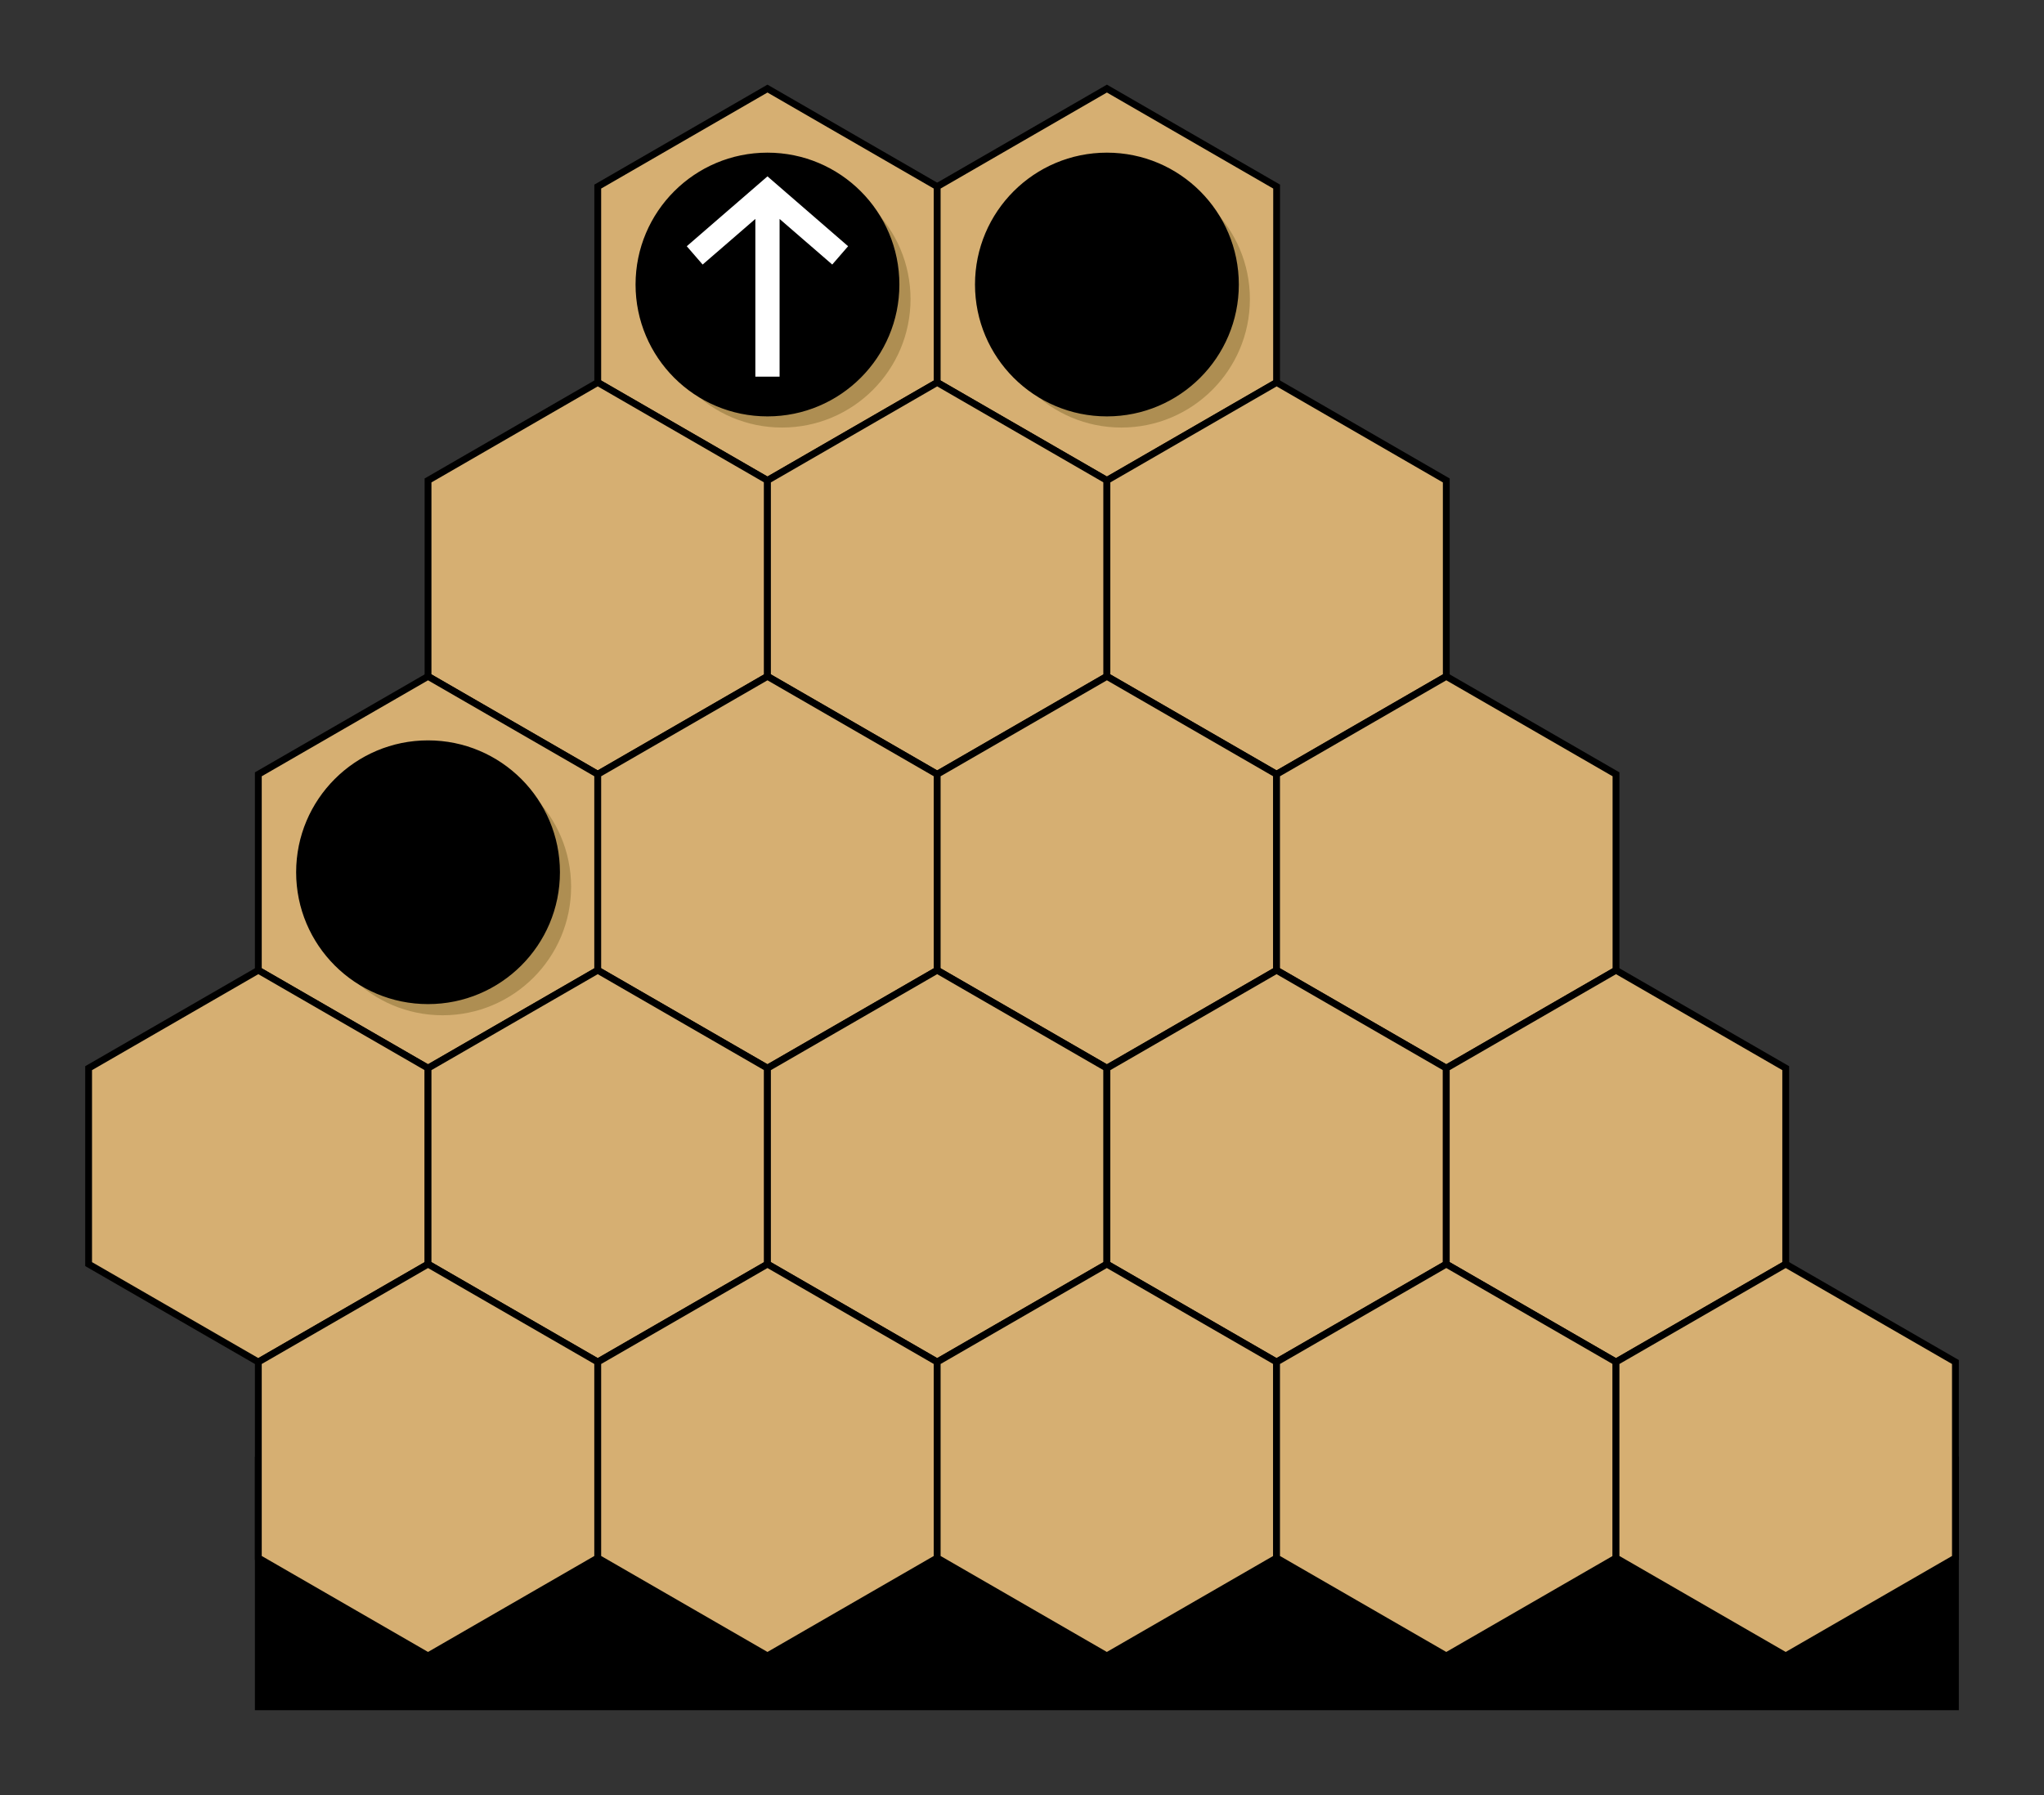
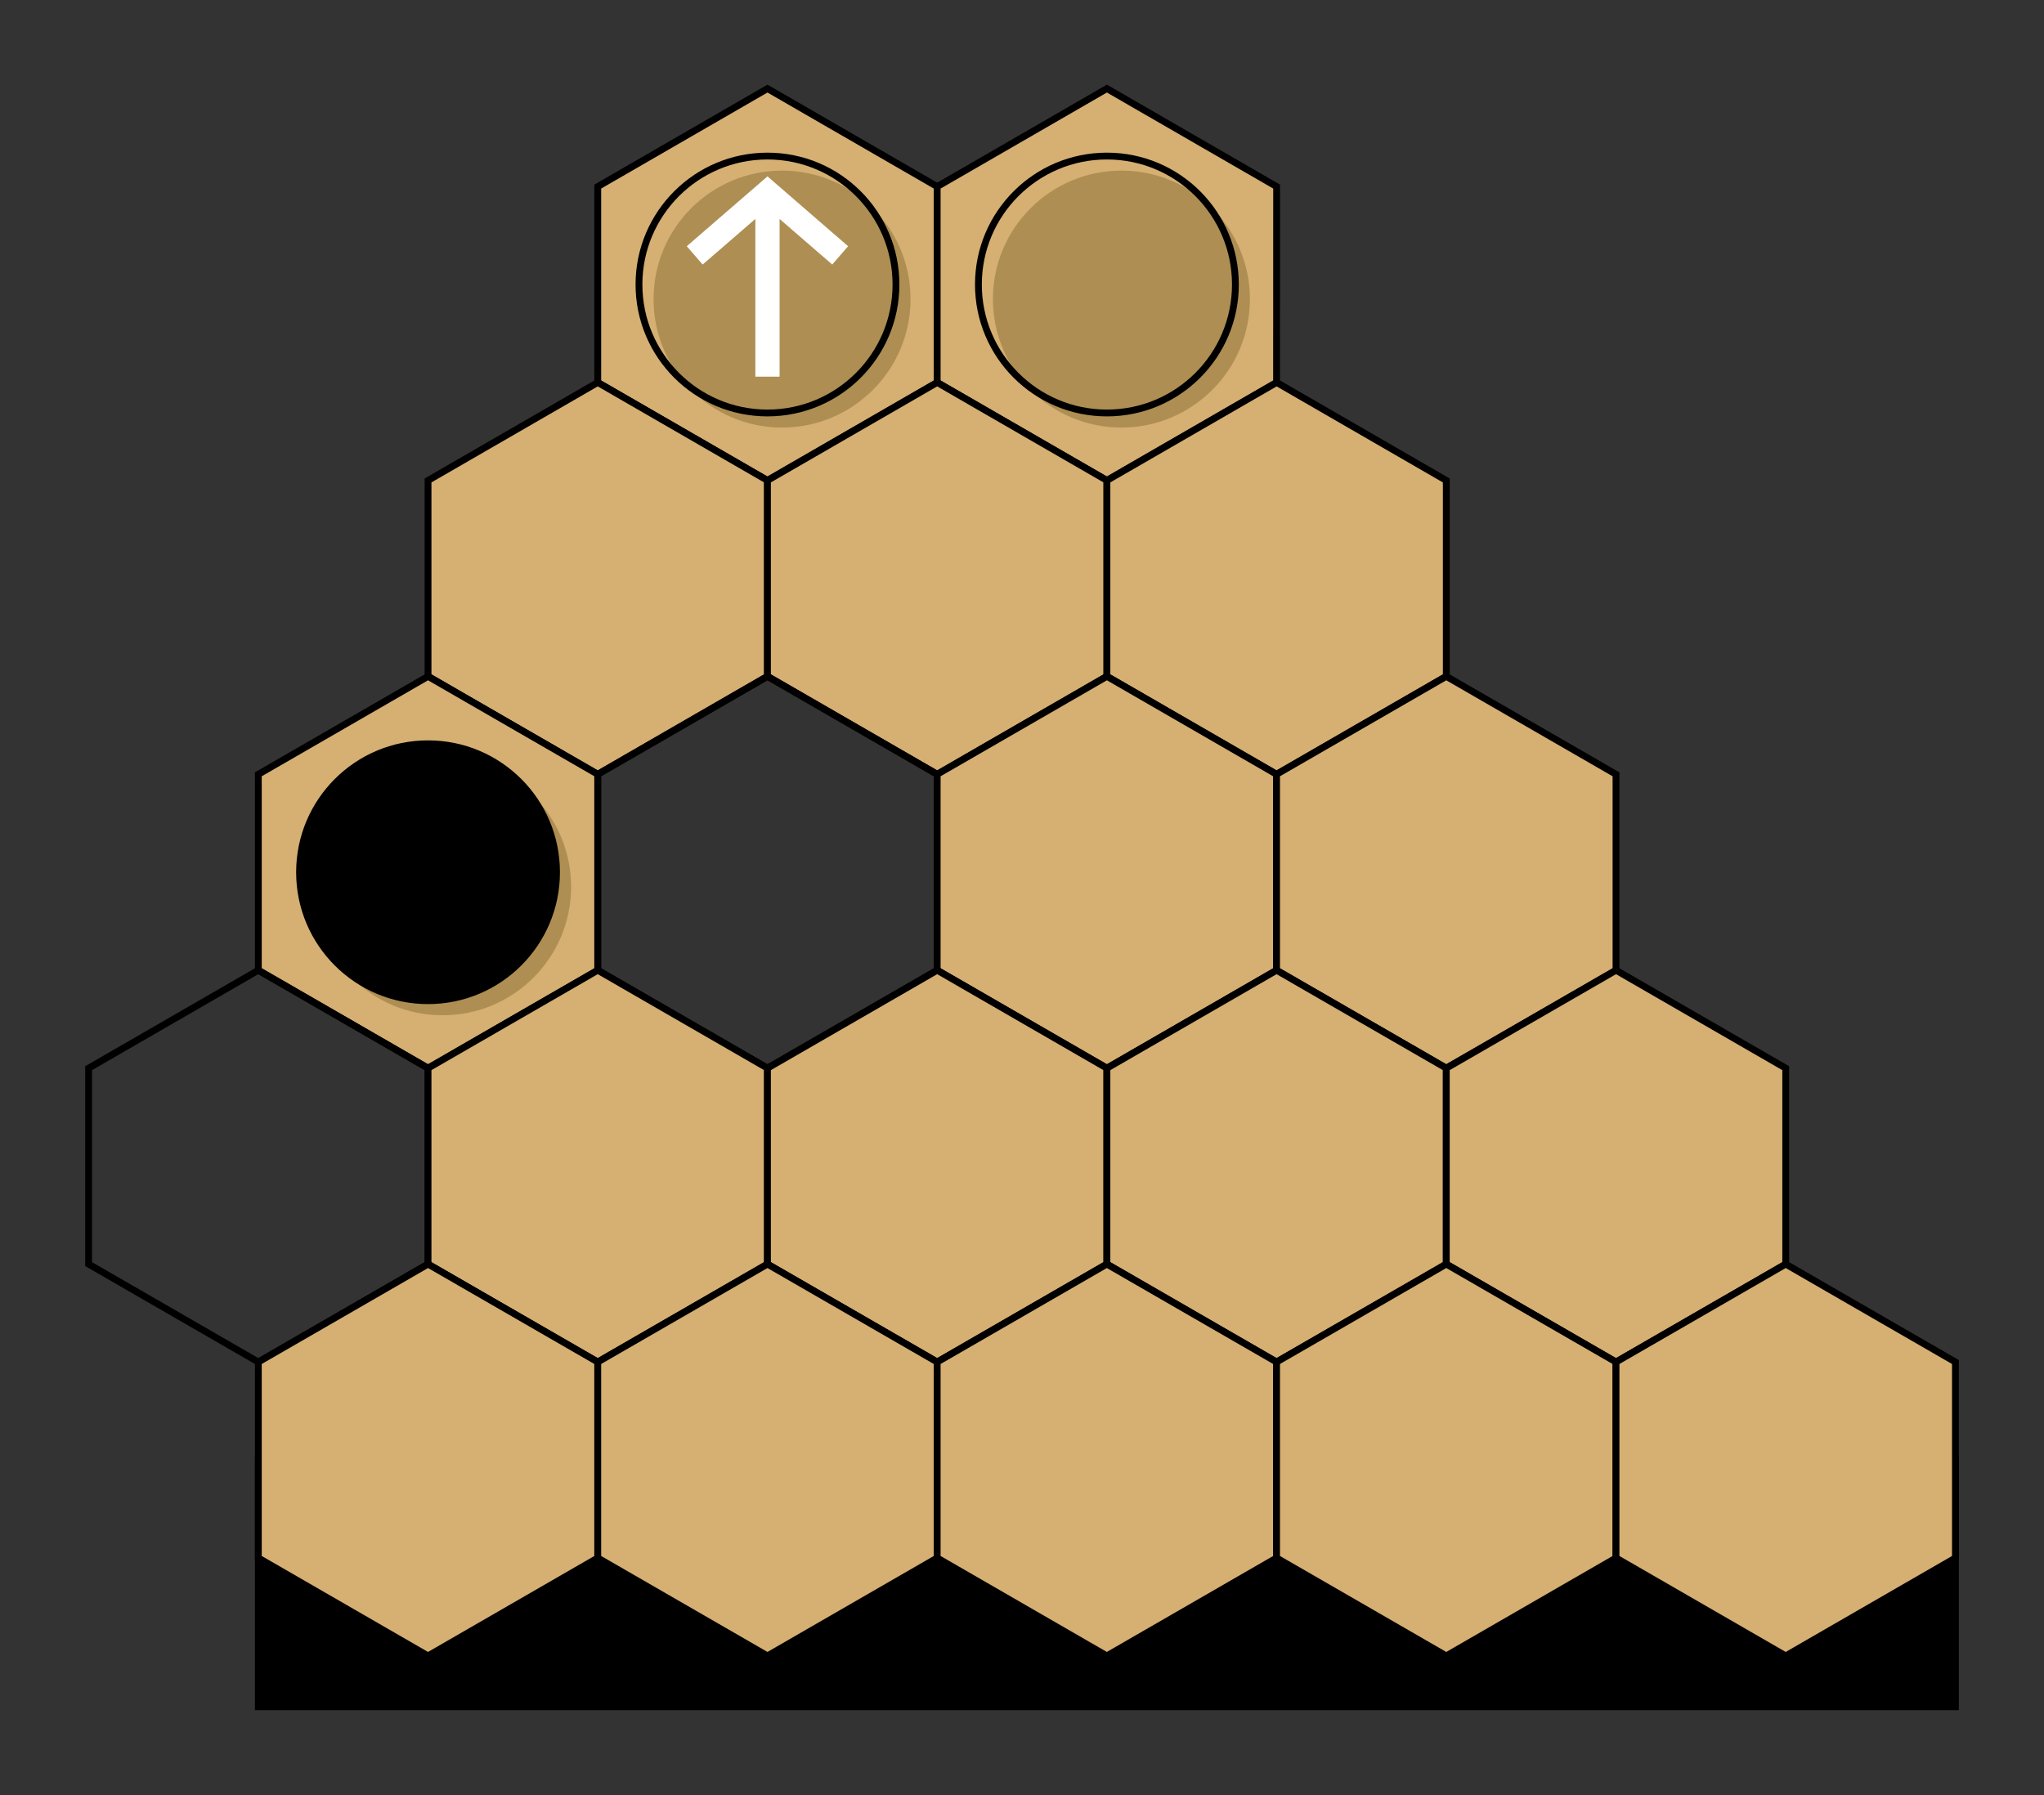
<svg xmlns="http://www.w3.org/2000/svg" version="1.1" width="119.494pt" height="104.985pt" viewBox="0 -104.985 119.494 104.985">
  <rect x="0" y="-104.985" width="119.494" height="104.985" fill="#333333" stroke="none" />
  <g id="page1">
    <g transform="scale(1 -1)">
      <path d="M114.316 19.609V5.18H15.102V19.609Z" />
      <path d="M114.316 19.609V5.18H15.102V19.609Z" stroke="#000" fill="none" stroke-width=".399" stroke-miterlimit="10" />
      <path d="M54.789 82.621V94.074L44.867 99.805L34.945 94.074V82.621L44.867 76.891Z" fill="#d6af72" />
      <path d="M54.789 82.621V94.074L44.867 99.805L34.945 94.074V82.621L44.867 76.891Z" stroke="#000" fill="none" stroke-width=".399" stroke-miterlimit="10" />
      <path d="M74.629 82.621L74.633 94.074L64.711 99.805L54.789 94.074V82.621L64.711 76.891Z" fill="#d6af72" />
      <path d="M74.629 82.621L74.633 94.074L64.711 99.805L54.789 94.074V82.621L64.711 76.891Z" stroke="#000" fill="none" stroke-width=".399" stroke-miterlimit="10" />
      <path d="M44.867 65.438V76.891L34.945 82.621L25.023 76.891V65.438L34.945 59.707Z" fill="#d6af72" />
      <path d="M44.867 65.438V76.891L34.945 82.621L25.023 76.891V65.438L34.945 59.707Z" stroke="#000" fill="none" stroke-width=".399" stroke-miterlimit="10" />
      <path d="M64.711 65.438V76.891L54.789 82.621L44.867 76.891V65.438L54.789 59.707Z" fill="#d6af72" />
      <path d="M64.711 65.438V76.891L54.789 82.621L44.867 76.891V65.438L54.789 59.707Z" stroke="#000" fill="none" stroke-width=".399" stroke-miterlimit="10" />
      <path d="M84.551 65.438V76.891L74.633 82.621L64.711 76.891V65.438L74.629 59.707Z" fill="#d6af72" />
      <path d="M84.551 65.438V76.891L74.633 82.621L64.711 76.891V65.438L74.629 59.707Z" stroke="#000" fill="none" stroke-width=".399" stroke-miterlimit="10" />
      <path d="M34.945 48.25V59.707L25.023 65.434L15.102 59.707V48.25L25.023 42.523Z" fill="#d6af72" />
      <path d="M34.945 48.25V59.707L25.023 65.434L15.102 59.707V48.25L25.023 42.523Z" stroke="#000" fill="none" stroke-width=".399" stroke-miterlimit="10" />
-       <path d="M54.789 48.25V59.707L44.867 65.434L34.945 59.707V48.25L44.867 42.523Z" fill="#d6af72" />
      <path d="M54.789 48.25V59.707L44.867 65.434L34.945 59.707V48.25L44.867 42.523Z" stroke="#000" fill="none" stroke-width=".399" stroke-miterlimit="10" />
      <path d="M74.629 48.25V59.707L64.711 65.434L54.789 59.707V48.25L64.711 42.523Z" fill="#d6af72" />
      <path d="M74.629 48.25V59.707L64.711 65.434L54.789 59.707V48.25L64.711 42.523Z" stroke="#000" fill="none" stroke-width=".399" stroke-miterlimit="10" />
      <path d="M94.473 48.25V59.707L84.551 65.434L74.629 59.707V48.25L84.551 42.523Z" fill="#d6af72" />
      <path d="M94.473 48.25V59.707L84.551 65.434L74.629 59.707V48.25L84.551 42.523Z" stroke="#000" fill="none" stroke-width=".399" stroke-miterlimit="10" />
-       <path d="M25.023 31.066V42.523L15.102 48.25L5.18 42.523V31.066L15.102 25.34Z" fill="#d6af72" />
      <path d="M25.023 31.066V42.523L15.102 48.25L5.18 42.523V31.066L15.102 25.34Z" stroke="#000" fill="none" stroke-width=".399" stroke-miterlimit="10" />
      <path d="M44.867 31.066V42.523L34.945 48.25L25.023 42.523V31.066L34.945 25.34Z" fill="#d6af72" />
      <path d="M44.867 31.066V42.523L34.945 48.25L25.023 42.523V31.066L34.945 25.34Z" stroke="#000" fill="none" stroke-width=".399" stroke-miterlimit="10" />
      <path d="M64.707 31.066V42.523L54.789 48.25L44.867 42.523V31.066L54.789 25.34Z" fill="#d6af72" />
      <path d="M64.707 31.066V42.523L54.789 48.25L44.867 42.523V31.066L54.789 25.34Z" stroke="#000" fill="none" stroke-width=".399" stroke-miterlimit="10" />
      <path d="M84.551 31.066V42.523L74.629 48.25L64.711 42.523V31.066L74.629 25.34Z" fill="#d6af72" />
      <path d="M84.551 31.066V42.523L74.629 48.25L64.711 42.523V31.066L74.629 25.34Z" stroke="#000" fill="none" stroke-width=".399" stroke-miterlimit="10" />
      <path d="M104.395 31.066V42.523L94.473 48.25L84.551 42.523V31.066L94.473 25.34Z" fill="#d6af72" />
      <path d="M104.395 31.066V42.523L94.473 48.25L84.551 42.523V31.066L94.473 25.34Z" stroke="#000" fill="none" stroke-width=".399" stroke-miterlimit="10" />
      <path d="M34.945 13.883V25.34L25.023 31.066L15.102 25.34V13.883L25.023 8.156Z" fill="#d6af72" />
      <path d="M34.945 13.883V25.34L25.023 31.066L15.102 25.34V13.883L25.023 8.156Z" stroke="#000" fill="none" stroke-width=".399" stroke-miterlimit="10" />
      <path d="M54.789 13.883V25.34L44.867 31.066L34.945 25.34V13.883L44.867 8.156Z" fill="#d6af72" />
      <path d="M54.789 13.883V25.34L44.867 31.066L34.945 25.34V13.883L44.867 8.156Z" stroke="#000" fill="none" stroke-width=".399" stroke-miterlimit="10" />
      <path d="M74.629 13.883V25.34L64.707 31.066L54.789 25.34V13.883L64.707 8.156Z" fill="#d6af72" />
      <path d="M74.629 13.883V25.34L64.707 31.066L54.789 25.34V13.883L64.707 8.156Z" stroke="#000" fill="none" stroke-width=".399" stroke-miterlimit="10" />
      <path d="M94.473 13.883V25.34L84.551 31.066L74.629 25.34V13.883L84.551 8.156Z" fill="#d6af72" />
      <path d="M94.473 13.883V25.34L84.551 31.066L74.629 25.34V13.883L84.551 8.156Z" stroke="#000" fill="none" stroke-width=".399" stroke-miterlimit="10" />
      <path d="M114.316 13.883V25.34L104.395 31.066L94.473 25.34V13.883L104.395 8.156Z" fill="#d6af72" />
      <path d="M114.316 13.883V25.34L104.395 31.066L94.473 25.34V13.883L104.395 8.156Z" stroke="#000" fill="none" stroke-width=".399" stroke-miterlimit="10" />
      <path d="M53.23 87.496C53.23 91.644 49.867 95.008 45.719 95.008S38.207 91.644 38.207 87.496C38.207 83.348 41.57 79.984 45.719 79.984S53.23 83.348 53.23 87.496Z" fill="#866f32" fill-opacity=".5" />
-       <path d="M52.379 88.348C52.379 92.496 49.016 95.859 44.867 95.859C40.719 95.859 37.355 92.496 37.355 88.348C37.355 84.199 40.719 80.836 44.867 80.836C49.016 80.836 52.379 84.199 52.379 88.348Z" />
      <path d="M52.379 88.348C52.379 92.496 49.016 95.859 44.867 95.859C40.719 95.859 37.355 92.496 37.355 88.348C37.355 84.199 40.719 80.836 44.867 80.836C49.016 80.836 52.379 84.199 52.379 88.348Z" stroke="#000" fill="none" stroke-width=".399" stroke-miterlimit="10" />
      <path d="M73.07 87.496C73.07 91.644 69.707 95.008 65.559 95.008C61.41 95.008 58.047 91.644 58.047 87.496C58.047 83.348 61.41 79.984 65.559 79.984C69.707 79.984 73.07 83.348 73.07 87.496Z" fill="#866f32" fill-opacity=".5" />
-       <path d="M72.223 88.348C72.223 92.496 68.859 95.859 64.711 95.859C60.562 95.859 57.199 92.496 57.199 88.348C57.199 84.199 60.562 80.836 64.711 80.836C68.859 80.836 72.223 84.199 72.223 88.348Z" />
      <path d="M72.223 88.348C72.223 92.496 68.859 95.859 64.711 95.859C60.562 95.859 57.199 92.496 57.199 88.348C57.199 84.199 60.562 80.836 64.711 80.836C68.859 80.836 72.223 84.199 72.223 88.348Z" stroke="#000" fill="none" stroke-width=".399" stroke-miterlimit="10" />
      <path d="M33.387 53.129C33.387 57.277 30.023 60.641 25.875 60.641C21.727 60.641 18.363 57.277 18.363 53.129C18.363 48.98 21.727 45.617 25.875 45.617C30.023 45.617 33.387 48.98 33.387 53.129Z" fill="#866f32" fill-opacity=".5" />
      <path d="M32.535 53.98C32.535 58.129 29.172 61.492 25.023 61.492C20.875 61.492 17.512 58.129 17.512 53.98C17.512 49.832 20.875 46.469 25.023 46.469C29.172 46.469 32.535 49.832 32.535 53.98Z" />
      <path d="M32.535 53.98C32.535 58.129 29.172 61.492 25.023 61.492C20.875 61.492 17.512 58.129 17.512 53.98C17.512 49.832 20.875 46.469 25.023 46.469C29.172 46.469 32.535 49.832 32.535 53.98Z" stroke="#000" fill="none" stroke-width=".399" stroke-miterlimit="10" />
      <path d="M44.867 82.961V93.734M40.613 90.051L44.867 93.734L49.117 90.051" stroke="#fff" fill="none" stroke-width="1.417" stroke-miterlimit="10" />
    </g>
  </g>
</svg>